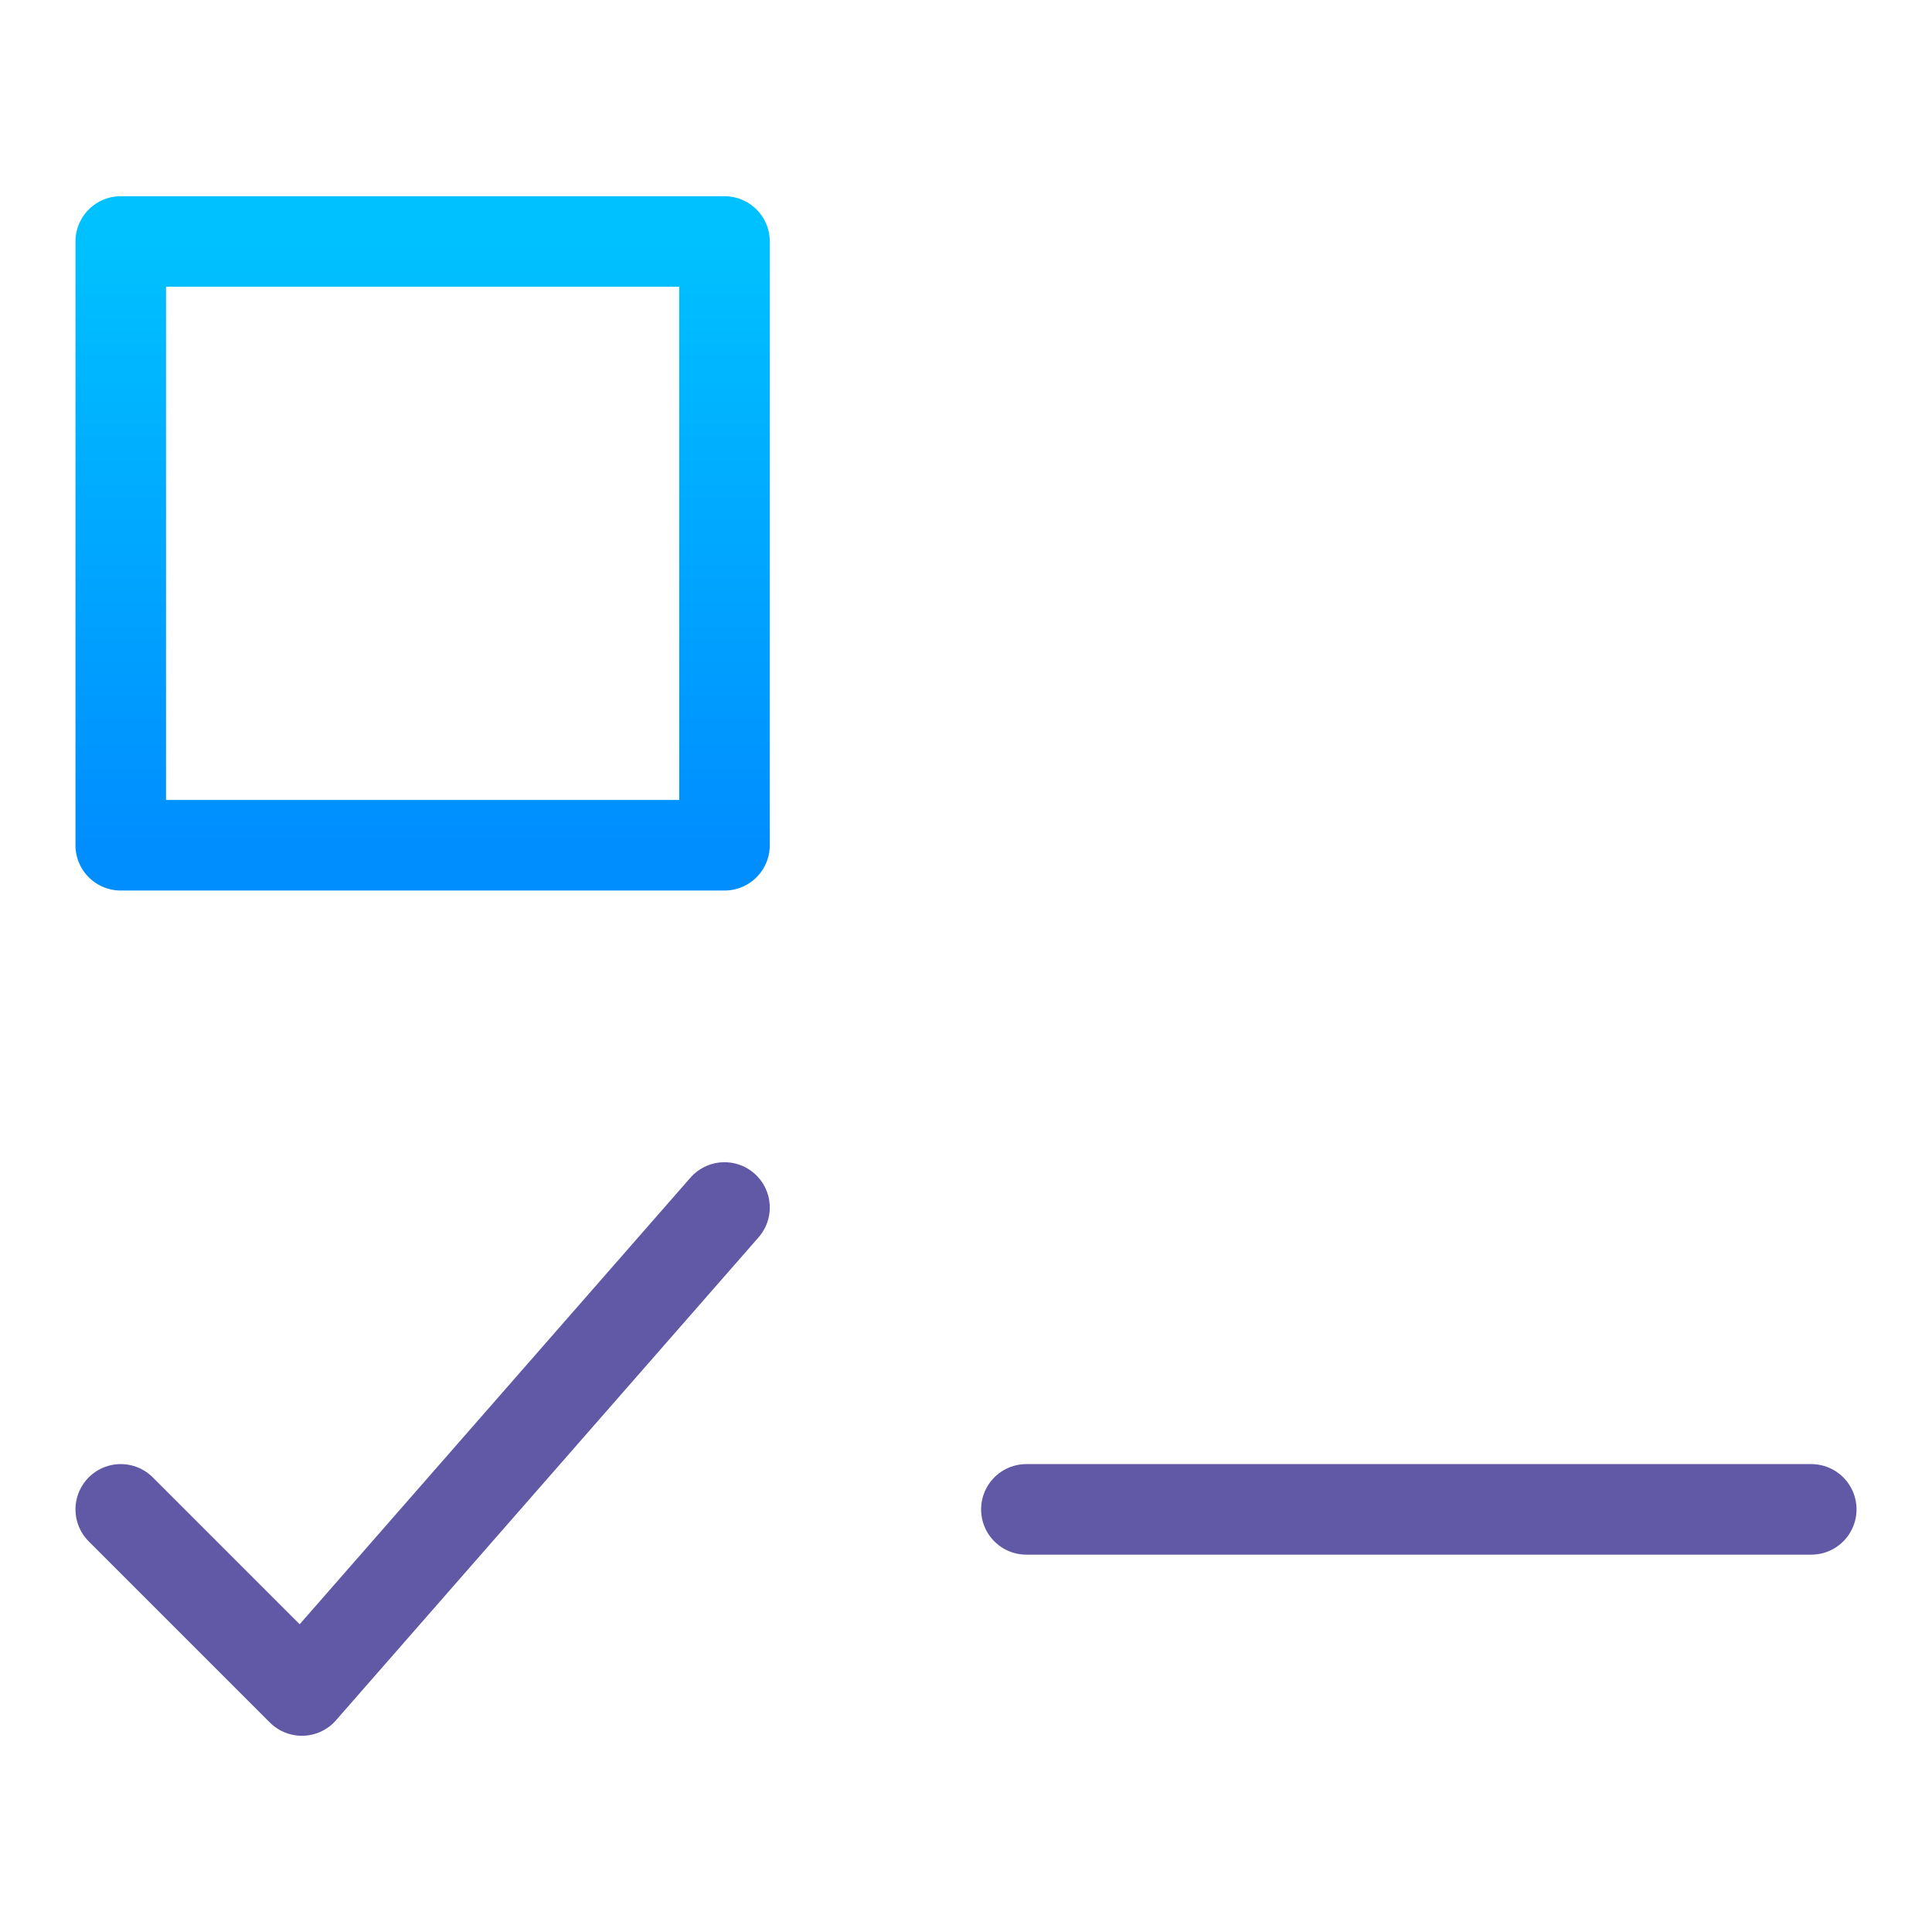
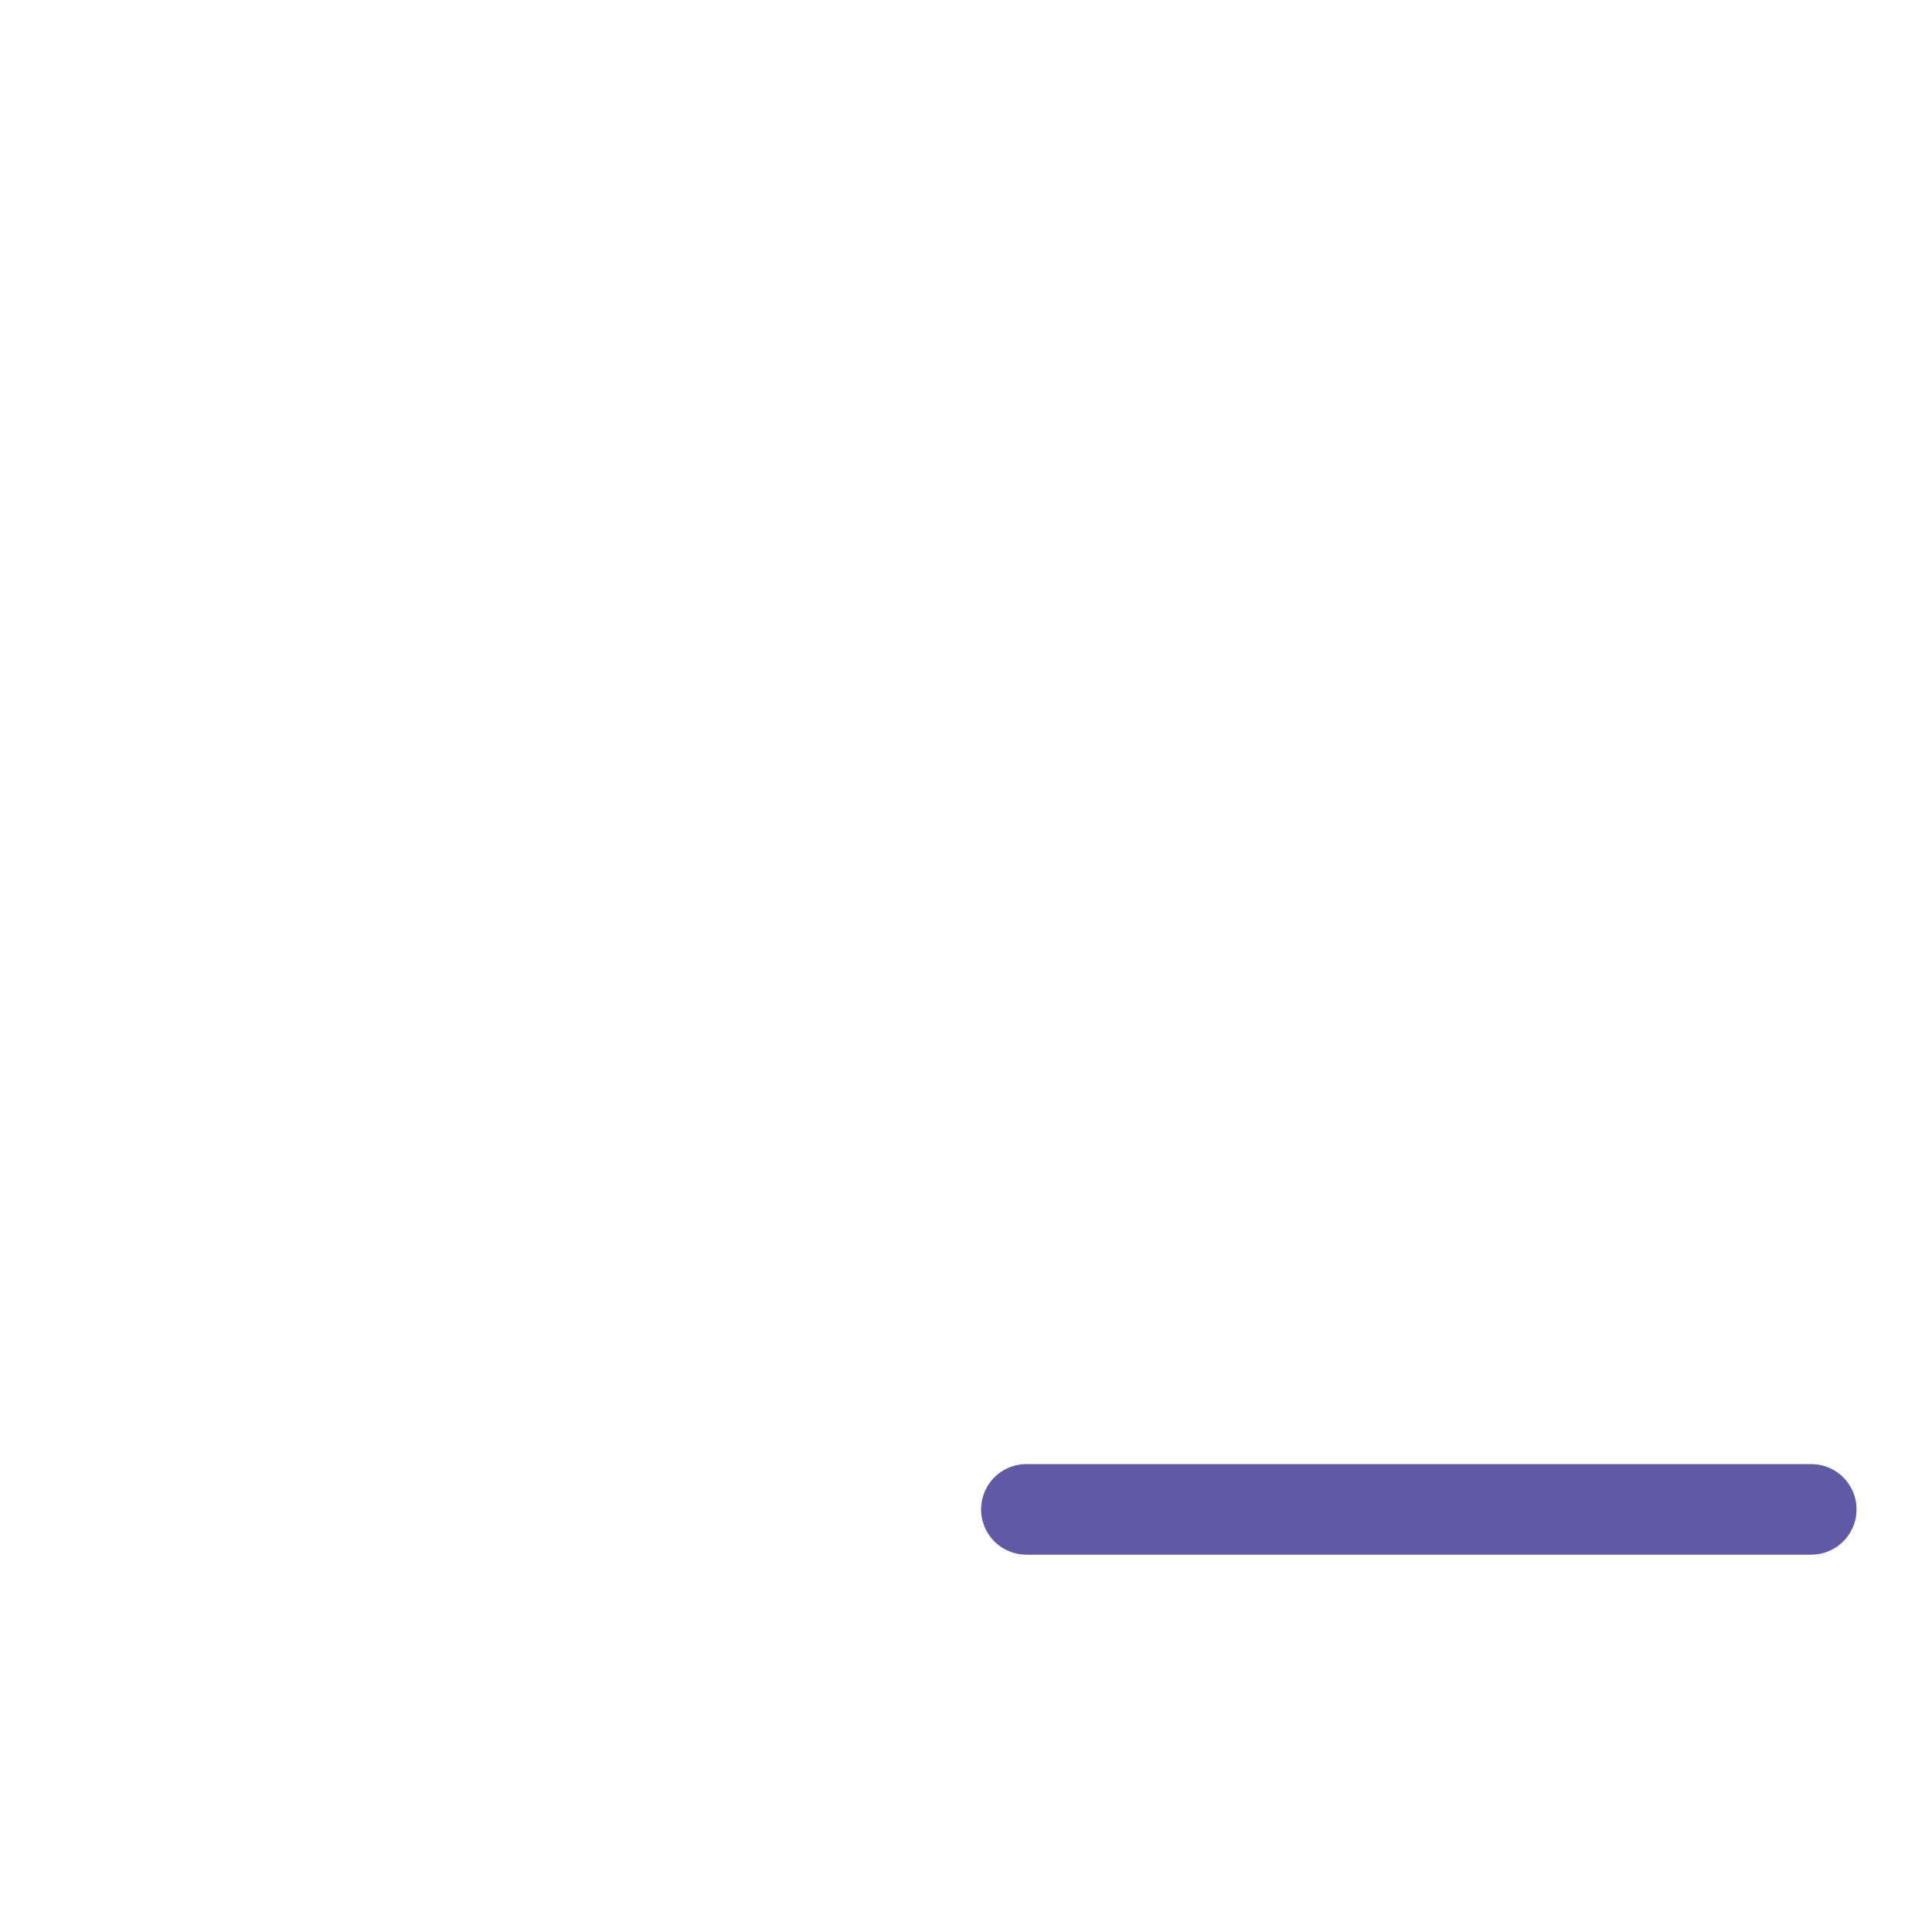
<svg xmlns="http://www.w3.org/2000/svg" width="32px" height="32px" viewBox="0 0 32 32">
  <title>icon-risk</title>
  <defs>
    <linearGradient x1="50%" y1="0%" x2="50%" y2="100%" id="linearGradient-1">
      <stop stop-color="#00C1FF" offset="0%" />
      <stop stop-color="#008EFF" offset="100%" />
    </linearGradient>
    <linearGradient x1="50%" y1="0%" x2="50%" y2="100%" id="linearGradient-2">
      <stop stop-color="#00C1FF" offset="0%" />
      <stop stop-color="#008EFF" offset="100%" />
    </linearGradient>
  </defs>
  <g id="icon-risk" stroke="none" stroke-width="1" fill="none" fill-rule="evenodd" stroke-linecap="round" stroke-linejoin="round">
    <g id="icon-list" transform="translate(2, 4)" stroke-width="1.5">
-       <line x1="15" y1="5" x2="28" y2="5" id="Path" stroke="url(#linearGradient-1)" />
-       <rect id="Rectangle" stroke="url(#linearGradient-2)" x="0" y="0" width="10" height="10" />
      <line x1="15" y1="21" x2="28" y2="21" id="Path" stroke="#6158A6" />
-       <polyline id="Path" stroke="#6158A6" points="0 21 3 24 10 16" />
    </g>
  </g>
</svg>